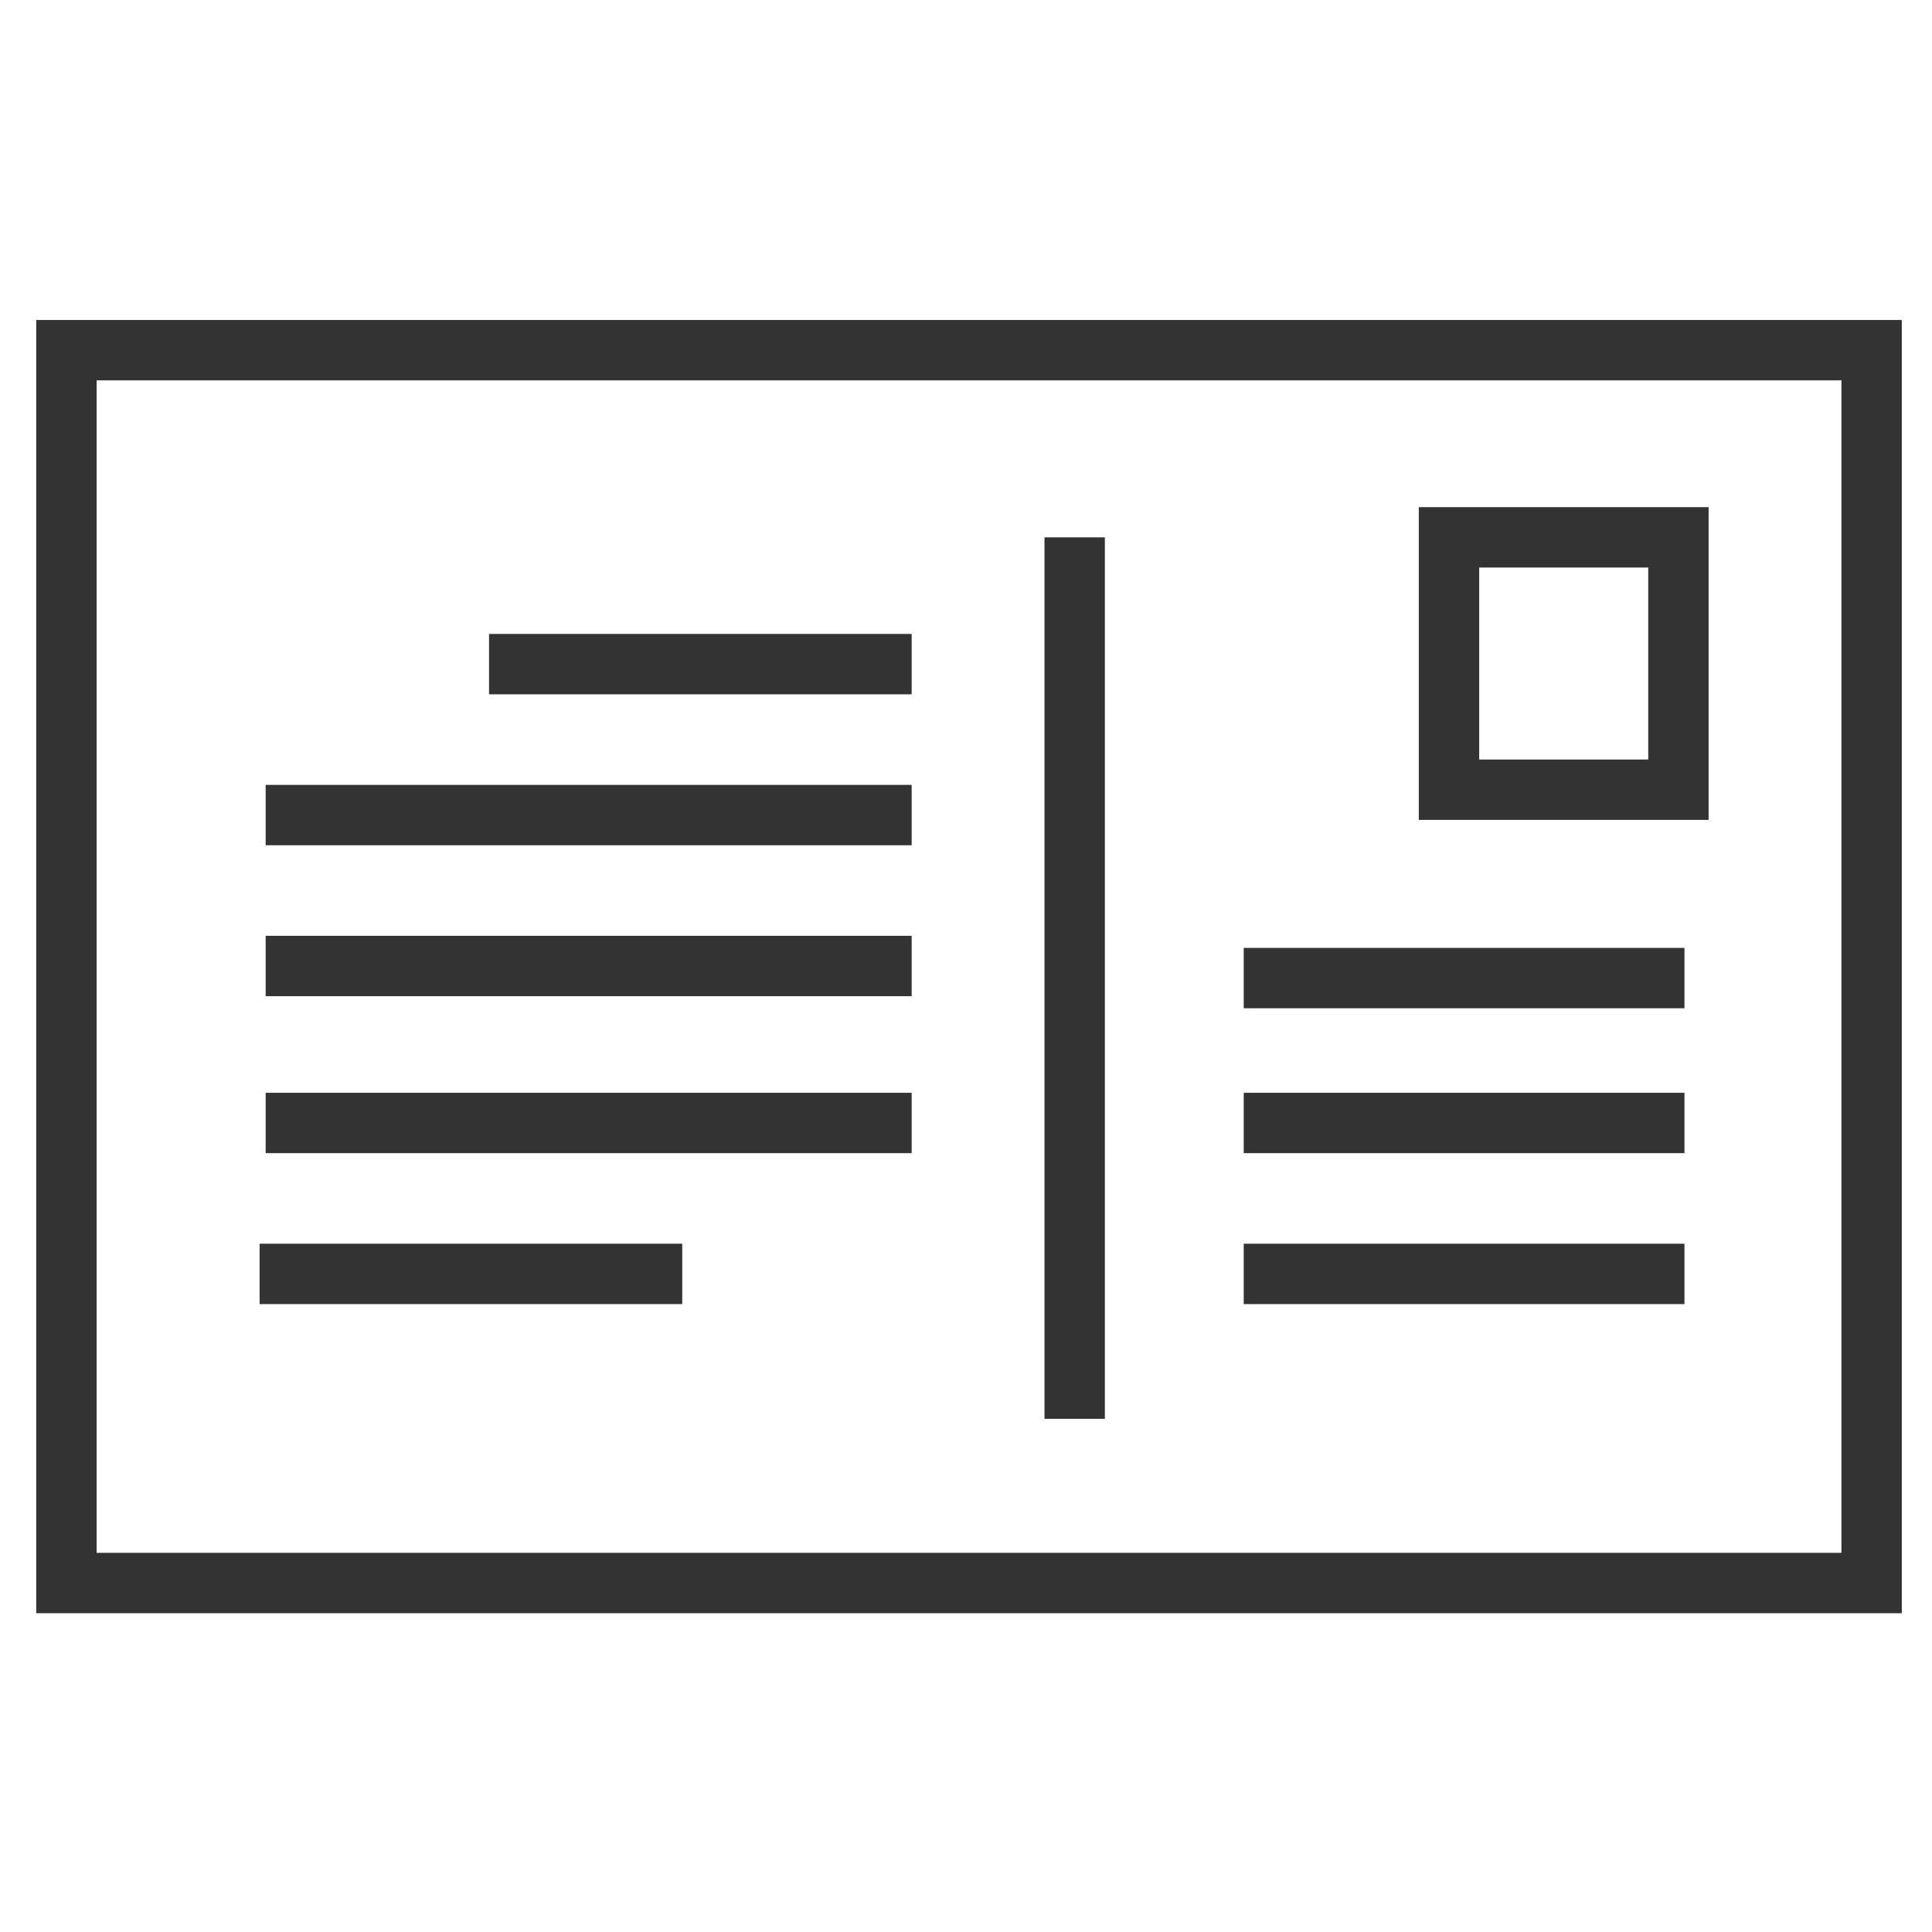
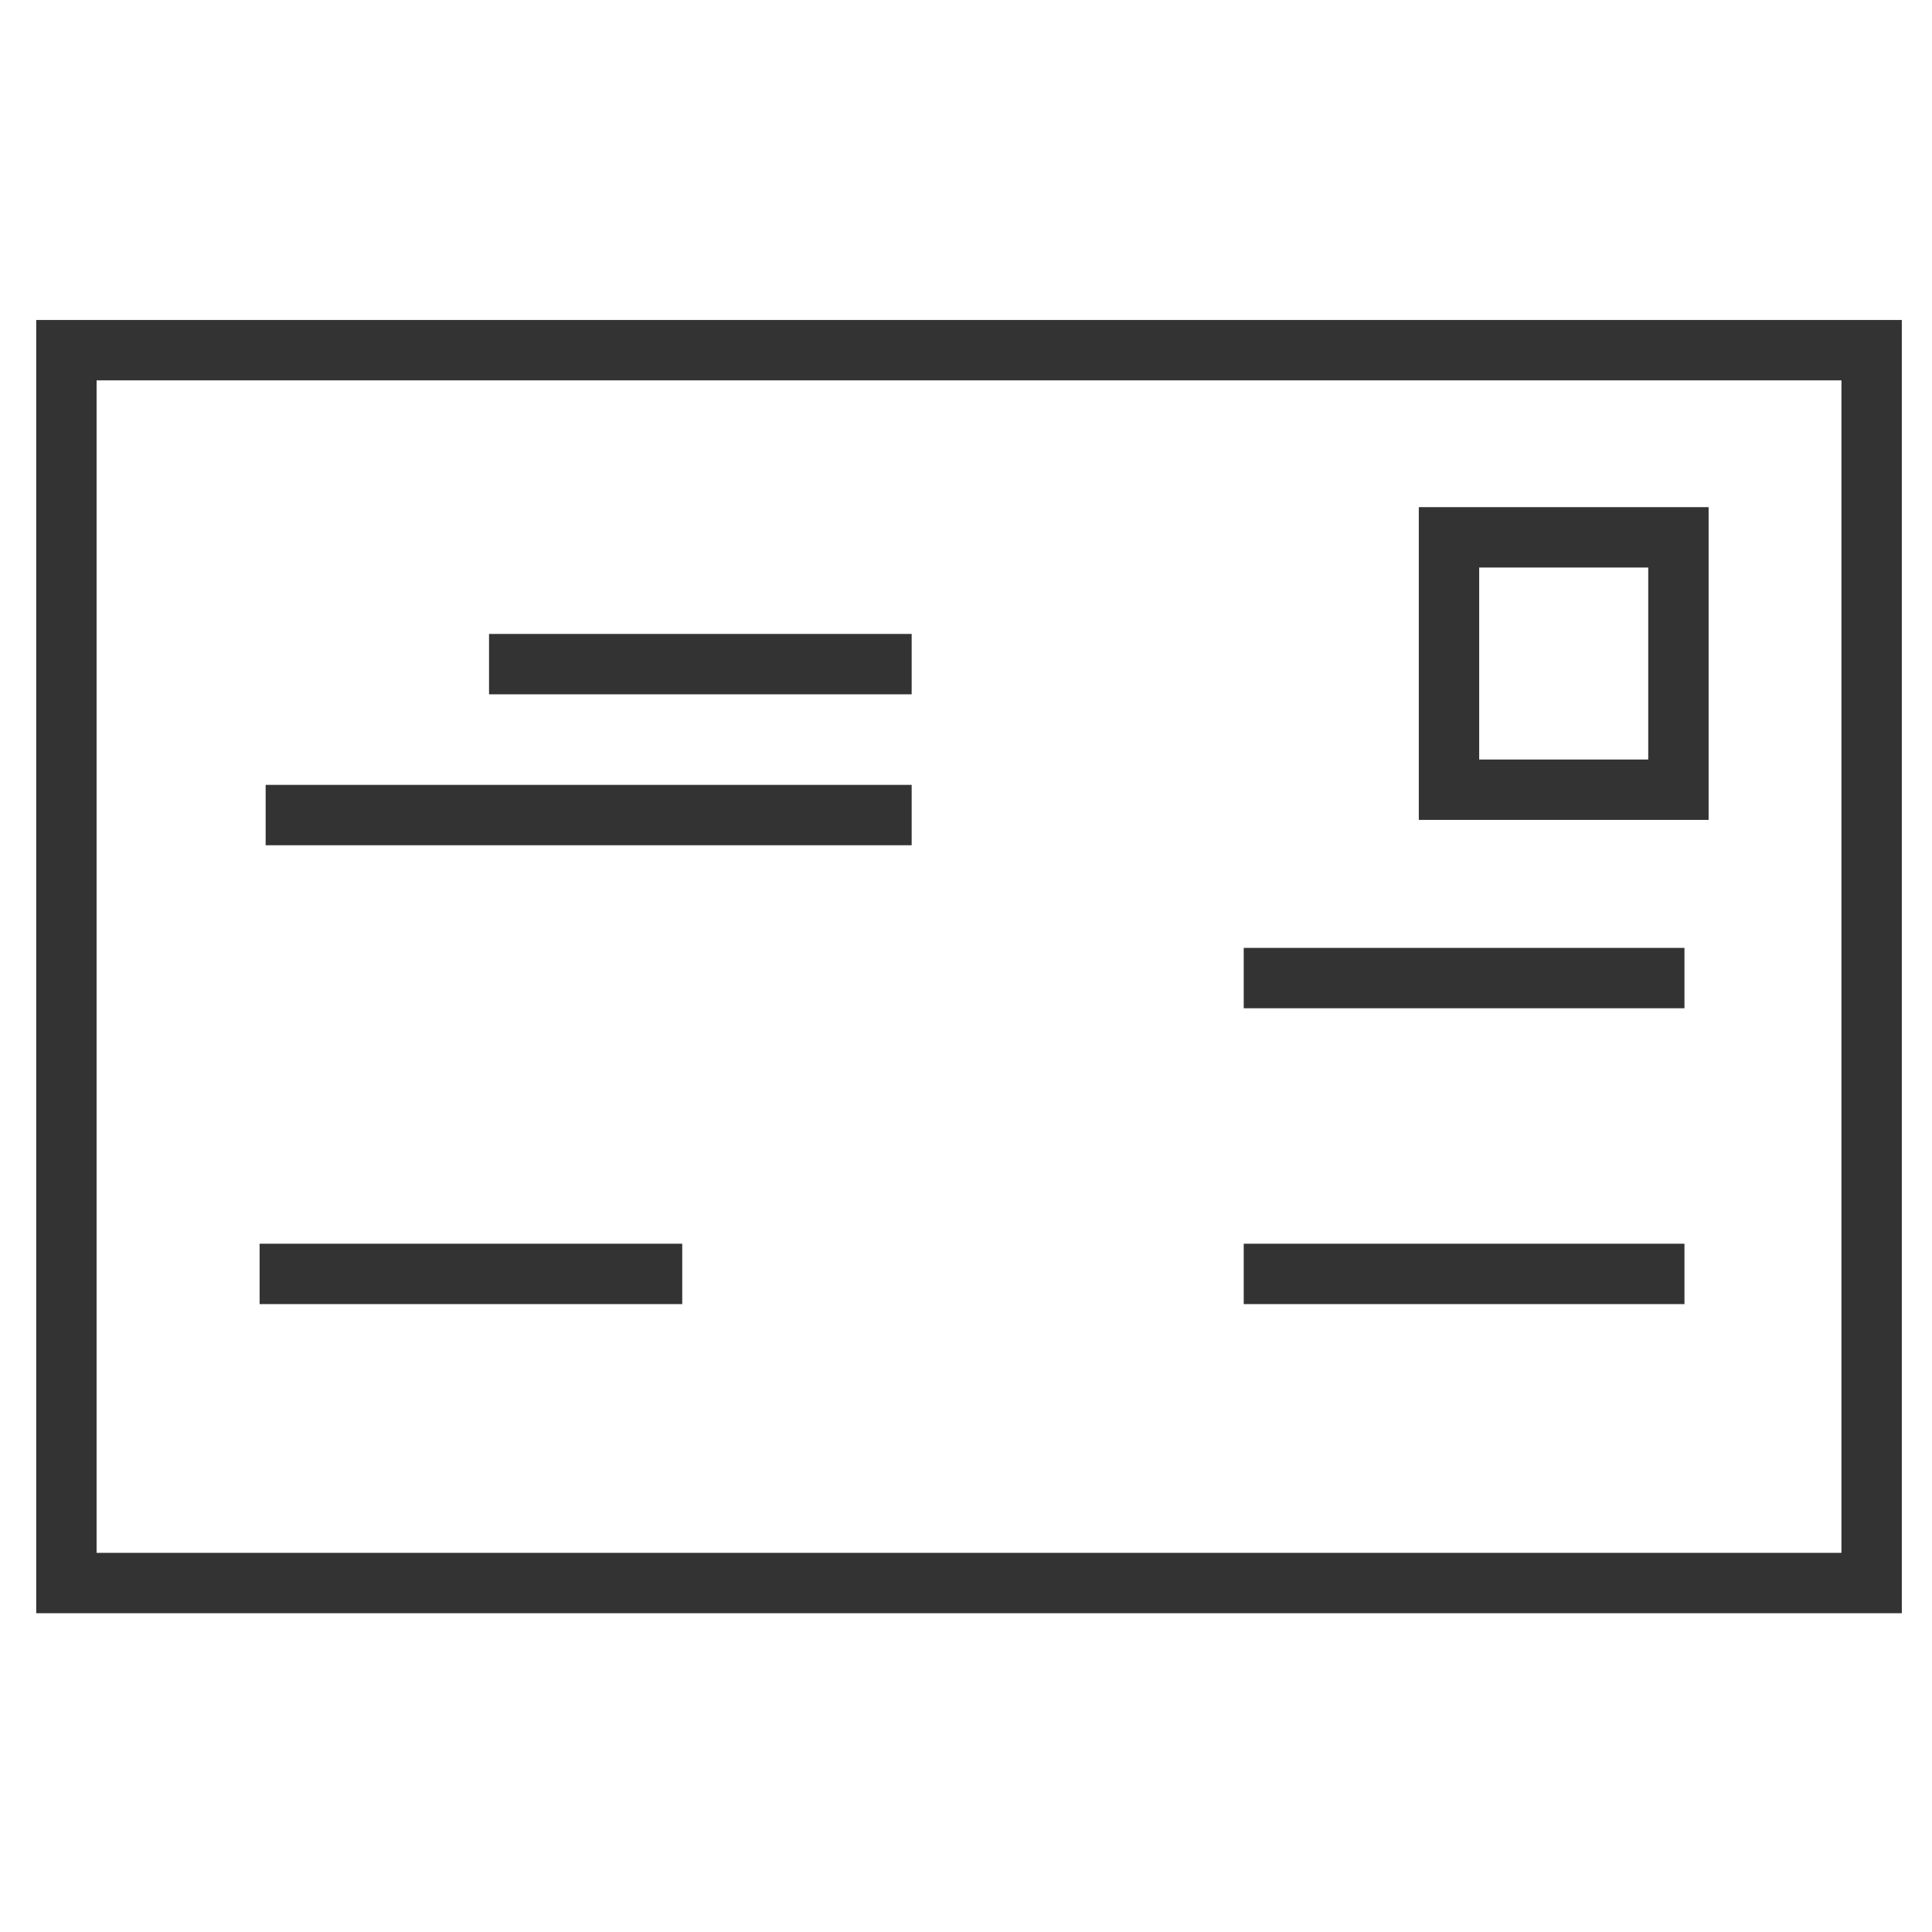
<svg xmlns="http://www.w3.org/2000/svg" id="Layer_1" data-name="Layer 1" width="32" height="32" viewBox="0 0 32 32">
  <defs>
    <style>.cls-1{fill:none;stroke:#333;stroke-miterlimit:10;}</style>
  </defs>
  <rect class="cls-1" x="1.1" y="5.8" width="29.9" height="20.42" />
-   <line class="cls-1" x1="17.8" y1="8.9" x2="17.8" y2="23.5" />
  <rect class="cls-1" x="24" y="8.9" width="3.8" height="4.18" />
  <line class="cls-1" x1="20.6" y1="16.2" x2="27.9" y2="16.2" />
-   <line class="cls-1" x1="20.6" y1="18.6" x2="27.9" y2="18.6" />
  <line class="cls-1" x1="20.6" y1="21.1" x2="27.9" y2="21.1" />
  <line class="cls-1" x1="8.1" y1="11" x2="15.1" y2="11" />
  <line class="cls-1" x1="4.3" y1="21.1" x2="11.3" y2="21.1" />
  <line class="cls-1" x1="4.4" y1="13.5" x2="15.1" y2="13.5" />
-   <line class="cls-1" x1="4.4" y1="16" x2="15.1" y2="16" />
-   <line class="cls-1" x1="4.4" y1="18.6" x2="15.1" y2="18.6" />
</svg>